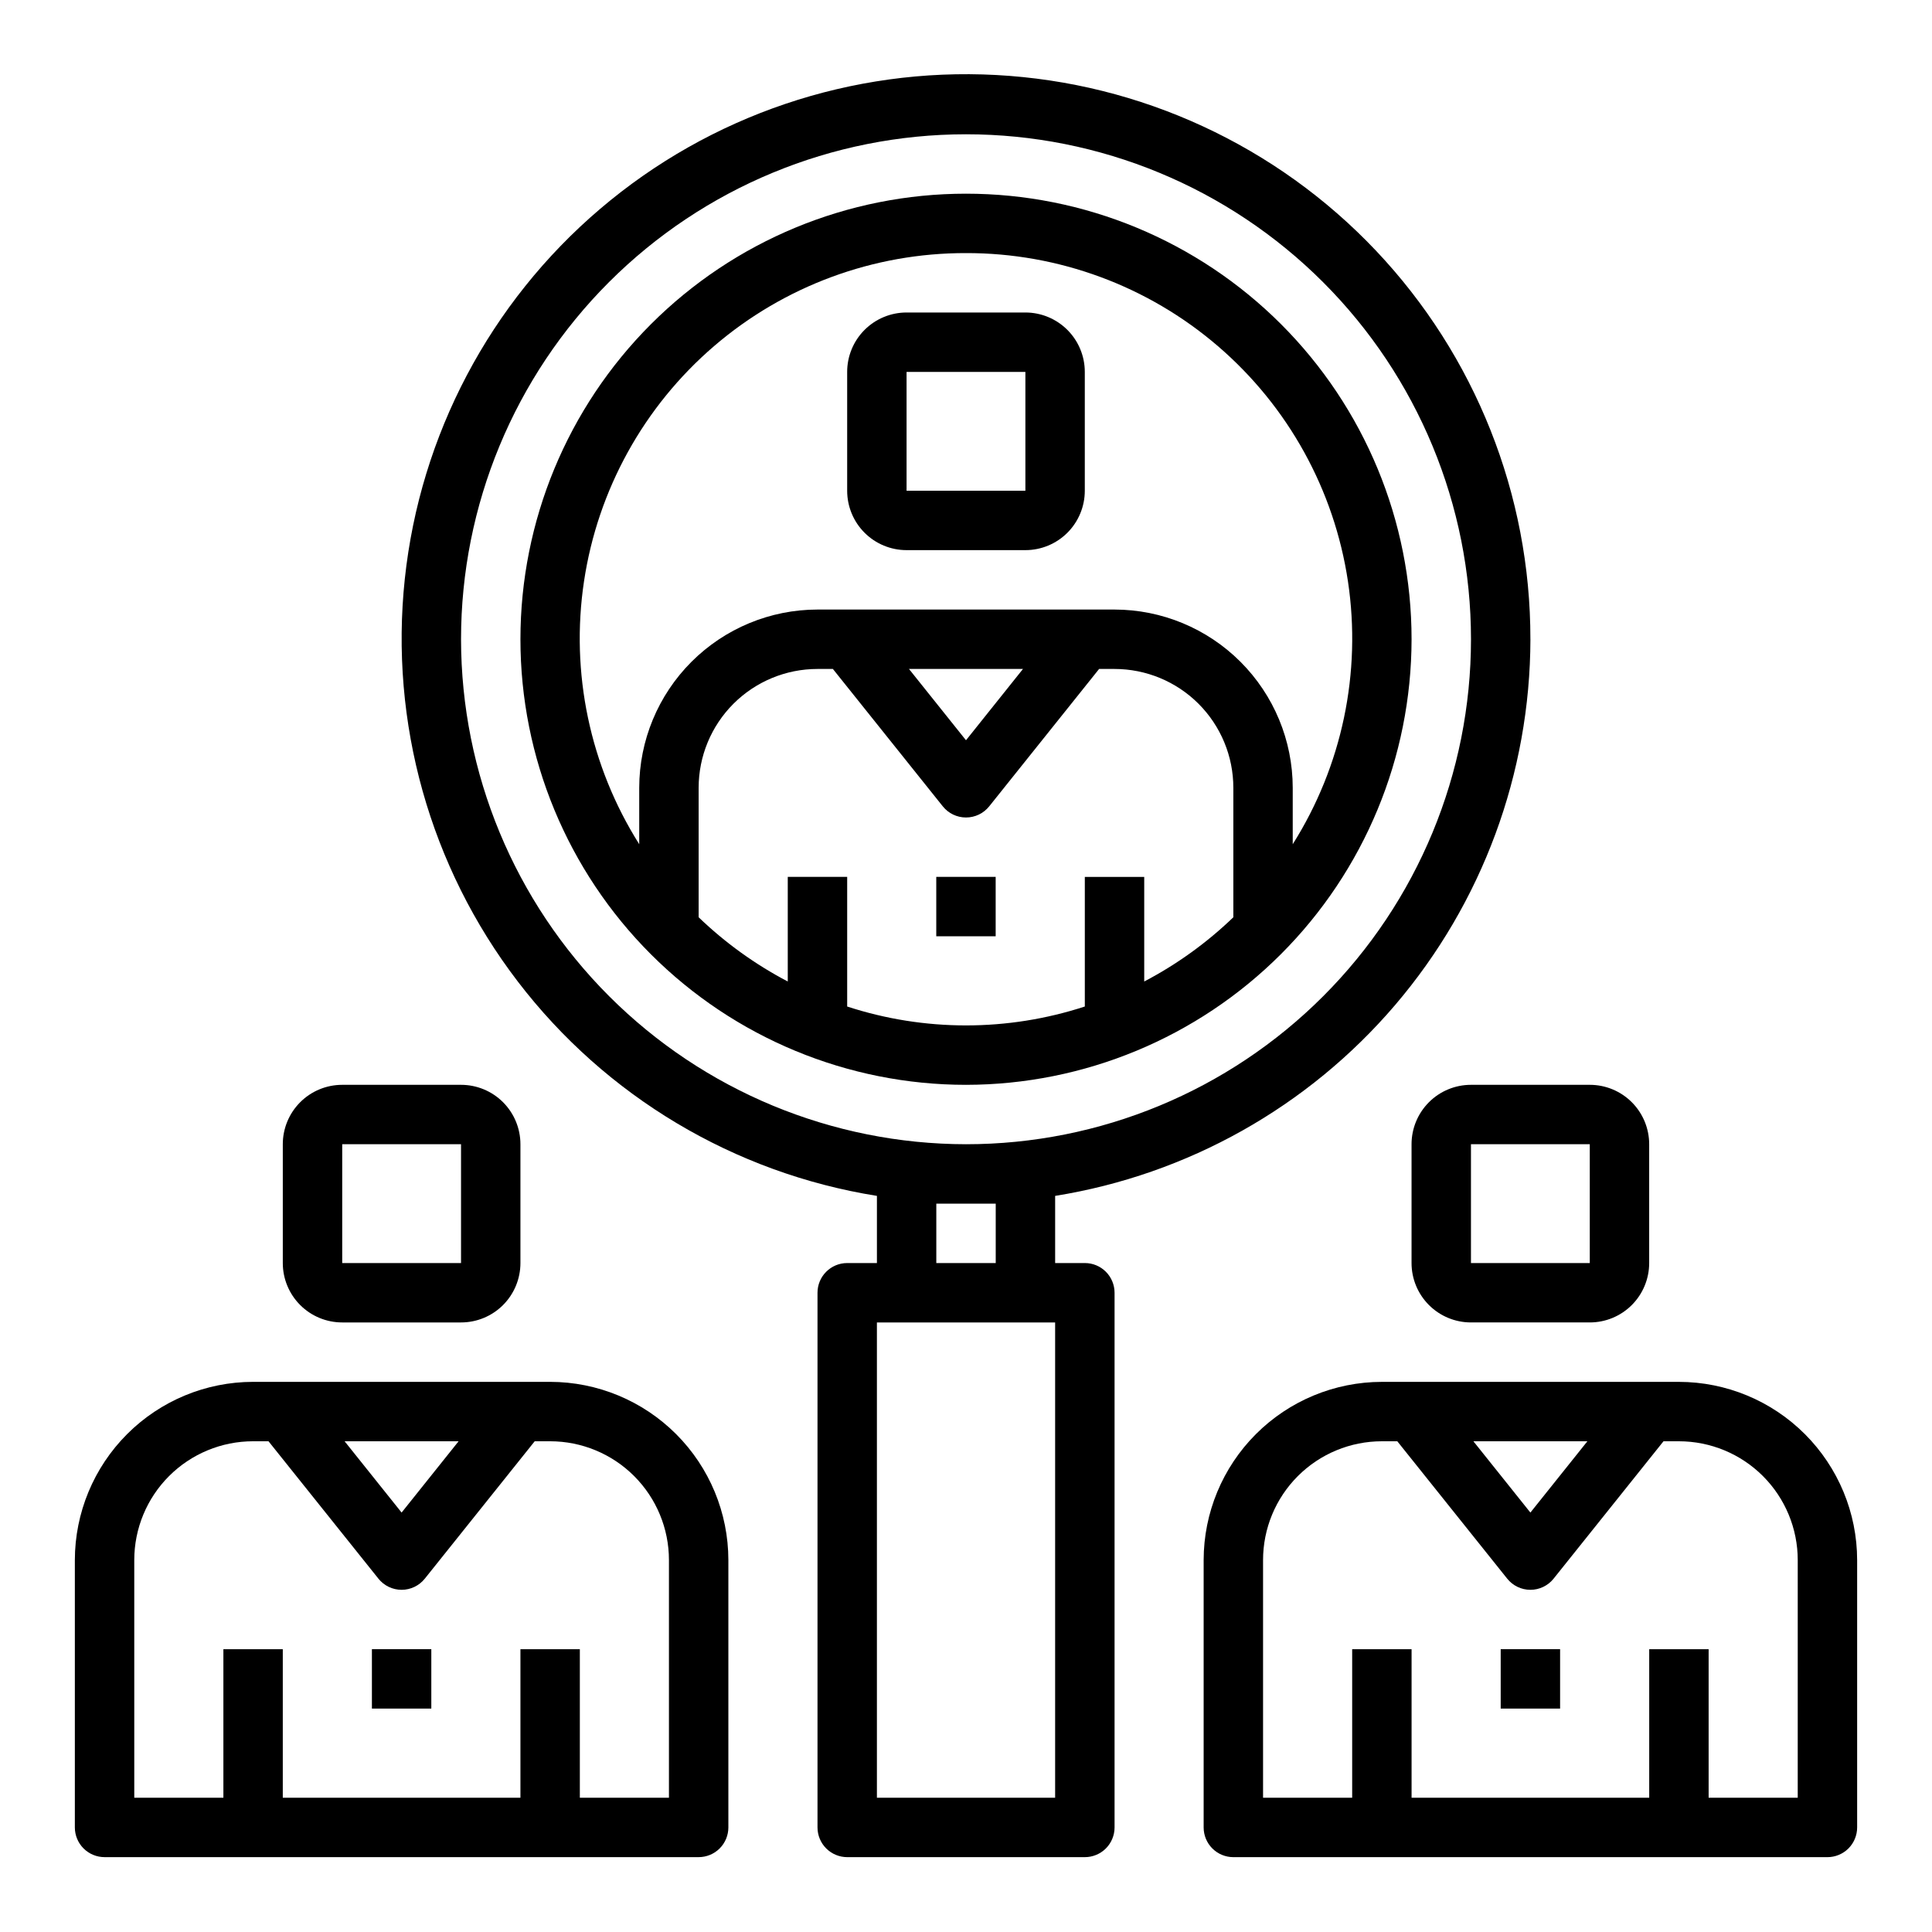
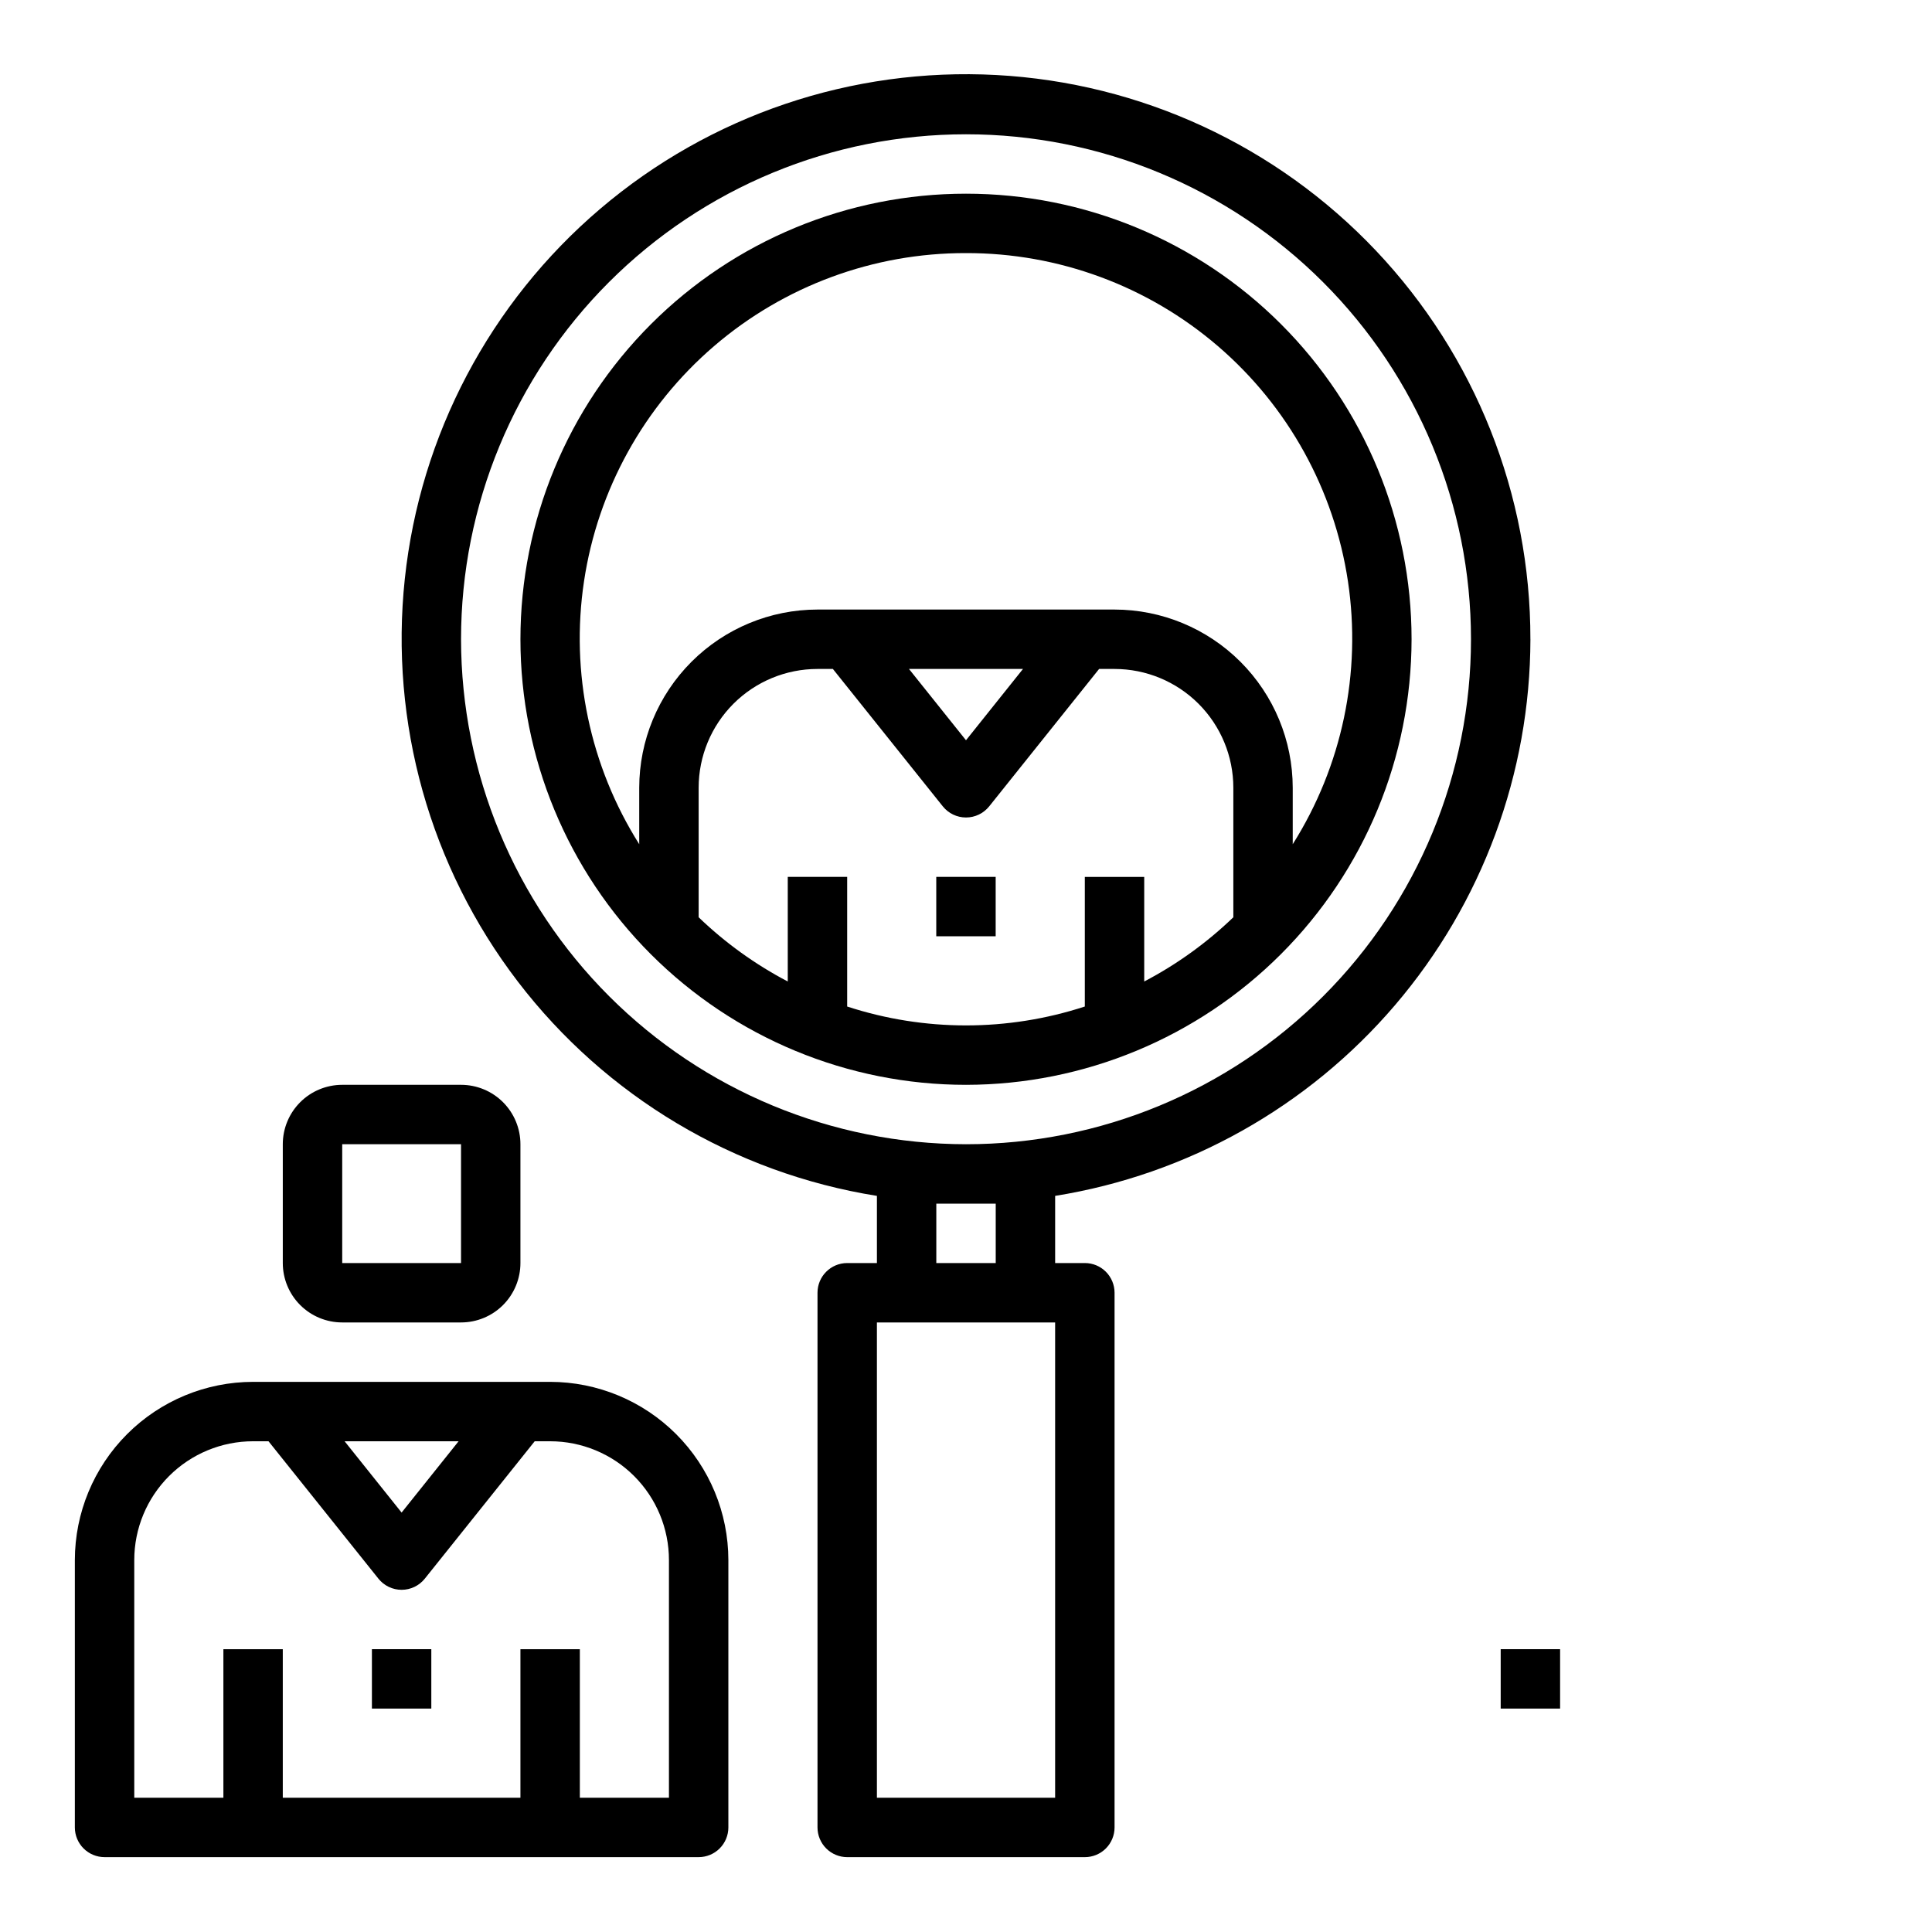
<svg xmlns="http://www.w3.org/2000/svg" fill="#000000" width="800px" height="800px" version="1.1" viewBox="144 144 512 512">
  <g>
    <path d="m392.12 376.38h15.742v15.742h-15.742z" />
-     <path d="m384.25 289.79h31.488c4.176 0 8.18-1.656 11.133-4.609 2.953-2.953 4.613-6.957 4.613-11.133v-31.488c0-4.176-1.66-8.18-4.613-11.133s-6.957-4.613-11.133-4.613h-31.488c-4.176 0-8.18 1.66-11.133 4.613s-4.609 6.957-4.609 11.133v31.488c0 4.176 1.656 8.18 4.609 11.133 2.953 2.953 6.957 4.609 11.133 4.609zm0-47.23h31.488v31.488h-31.488z" />
    <path d="m518.08 313.41c0-31.316-12.441-61.352-34.586-83.496-22.145-22.145-52.176-34.586-83.492-34.586s-61.352 12.441-83.496 34.586c-22.145 22.145-34.586 52.18-34.586 83.496s12.441 61.352 34.586 83.496c22.145 22.145 52.18 34.586 83.496 34.586 31.305-0.035 61.316-12.488 83.453-34.625s34.59-52.152 34.625-83.457zm-149.57 97.328v-34.352h-15.746v27.719c-8.637-4.527-16.59-10.258-23.617-17.02v-34.316c0-8.352 3.32-16.359 9.223-22.266 5.906-5.902 13.918-9.223 22.266-9.223h4.086l29.125 36.406 0.004 0.004c1.492 1.867 3.754 2.953 6.148 2.953 2.391 0 4.652-1.086 6.148-2.953l29.125-36.41h4.086c8.352 0 16.359 3.32 22.266 9.223 5.902 5.906 9.223 13.914 9.223 22.266v34.316c-7.027 6.762-14.977 12.492-23.617 17.02v-27.719h-15.742v34.352c-20.465 6.676-42.516 6.676-62.977 0zm16.379-89.457h30.211l-15.102 18.895zm15.109-110.21c24.496-0.051 48.199 8.703 66.781 24.672 18.582 15.965 30.805 38.078 34.441 62.309 3.637 24.227-1.555 48.953-14.633 69.672v-14.957c-0.012-12.523-4.992-24.527-13.848-33.383-8.855-8.855-20.859-13.836-33.383-13.848h-78.723c-12.52 0.012-24.527 4.992-33.383 13.848-8.855 8.855-13.836 20.859-13.848 33.383v14.957c-13.074-20.719-18.27-45.445-14.633-69.672 3.637-24.23 15.859-46.344 34.441-62.309 18.582-15.969 42.285-24.723 66.785-24.672z" />
    <path d="m549.57 313.41c0.047-38.309-14.609-75.18-40.945-103-26.34-27.82-62.348-44.477-100.6-46.531-38.258-2.055-75.84 10.648-105 35.492-29.168 24.84-47.688 59.926-51.746 98.02-4.055 38.098 6.66 76.297 29.938 106.72 23.277 30.426 57.344 50.762 95.176 56.812v17.797h-7.871c-4.348 0-7.875 3.523-7.875 7.871v141.7c0 2.086 0.832 4.09 2.309 5.566 1.477 1.473 3.477 2.305 5.566 2.305h62.977c2.086 0 4.09-0.832 5.566-2.305 1.473-1.477 2.305-3.481 2.305-5.566v-141.7c0-2.086-0.832-4.09-2.305-5.566-1.477-1.477-3.481-2.305-5.566-2.305h-7.875v-17.797c35.09-5.633 67.031-23.566 90.109-50.594s35.781-61.383 35.844-96.922zm-283.39 0c0-35.492 14.098-69.531 39.195-94.629s59.137-39.195 94.629-39.195 69.531 14.098 94.625 39.195c25.098 25.098 39.199 59.137 39.199 94.629s-14.102 69.531-39.199 94.629c-25.094 25.098-59.133 39.195-94.625 39.195-35.48-0.039-69.496-14.152-94.586-39.238-25.09-25.09-39.199-59.105-39.238-94.586zm157.44 307.01h-47.23v-125.95h47.23zm-15.742-157.44v15.742h-15.746v-15.742z" />
    <path d="m242.56 581.05h15.742v15.742h-15.742z" />
    <path d="m234.69 431.49c-4.176 0-8.18 1.656-11.133 4.609-2.953 2.953-4.613 6.957-4.613 11.133v31.488c0 4.176 1.66 8.18 4.613 11.133 2.953 2.953 6.957 4.609 11.133 4.609h31.488c4.176 0 8.18-1.656 11.133-4.609 2.949-2.953 4.609-6.957 4.609-11.133v-31.488c0-4.176-1.66-8.18-4.609-11.133-2.953-2.953-6.957-4.609-11.133-4.609zm0 47.23v-31.488h31.488v31.488z" />
    <path d="m171.71 636.16h157.44c2.09 0 4.094-0.832 5.566-2.305 1.477-1.477 2.309-3.481 2.309-5.566v-70.852c-0.012-12.52-4.992-24.527-13.848-33.383-8.855-8.855-20.863-13.836-33.387-13.848h-78.719c-12.523 0.012-24.531 4.992-33.383 13.848-8.855 8.855-13.836 20.863-13.852 33.383v70.852c0 2.086 0.832 4.09 2.309 5.566 1.477 1.473 3.477 2.305 5.566 2.305zm93.824-110.21-15.105 18.895-15.105-18.895zm-85.953 31.488c0-8.352 3.316-16.359 9.223-22.266 5.906-5.902 13.914-9.223 22.266-9.223h4.086l29.125 36.406v0.004c1.496 1.867 3.758 2.957 6.148 2.957 2.391 0 4.656-1.09 6.148-2.957l29.125-36.41h4.086c8.352 0 16.363 3.32 22.266 9.223 5.906 5.906 9.223 13.914 9.223 22.266v62.977h-23.613v-39.359h-15.746v39.359h-62.977v-39.359h-15.742v39.359h-23.617z" />
    <path d="m541.7 581.05h15.742v15.742h-15.742z" />
-     <path d="m533.82 494.46h31.488c4.176 0 8.18-1.656 11.133-4.609 2.949-2.953 4.609-6.957 4.609-11.133v-31.488c0-4.176-1.66-8.18-4.609-11.133-2.953-2.953-6.957-4.609-11.133-4.609h-31.488c-4.176 0-8.18 1.656-11.133 4.609s-4.613 6.957-4.613 11.133v31.488c0 4.176 1.66 8.18 4.613 11.133 2.953 2.953 6.957 4.609 11.133 4.609zm0-47.23h31.488v31.488h-31.488z" />
-     <path d="m588.93 510.21h-78.719c-12.523 0.012-24.531 4.992-33.383 13.848-8.855 8.855-13.836 20.863-13.848 33.383v70.852c0 2.086 0.828 4.09 2.305 5.566 1.477 1.473 3.477 2.305 5.566 2.305h157.44c2.086 0 4.09-0.832 5.566-2.305 1.473-1.477 2.305-3.481 2.305-5.566v-70.852c-0.012-12.52-4.992-24.527-13.848-33.383-8.855-8.855-20.863-13.836-33.387-13.848zm-24.254 15.742-15.105 18.895-15.105-18.895zm55.742 94.465h-23.613v-39.359h-15.746v39.359h-62.977v-39.359h-15.742v39.359h-23.617v-62.977c0-8.352 3.316-16.359 9.223-22.266 5.906-5.902 13.914-9.223 22.266-9.223h4.086l29.125 36.406v0.004c1.496 1.867 3.758 2.957 6.148 2.957s4.656-1.09 6.148-2.957l29.125-36.41h4.086c8.352 0 16.363 3.32 22.266 9.223 5.906 5.906 9.223 13.914 9.223 22.266z" />
  </g>
</svg>